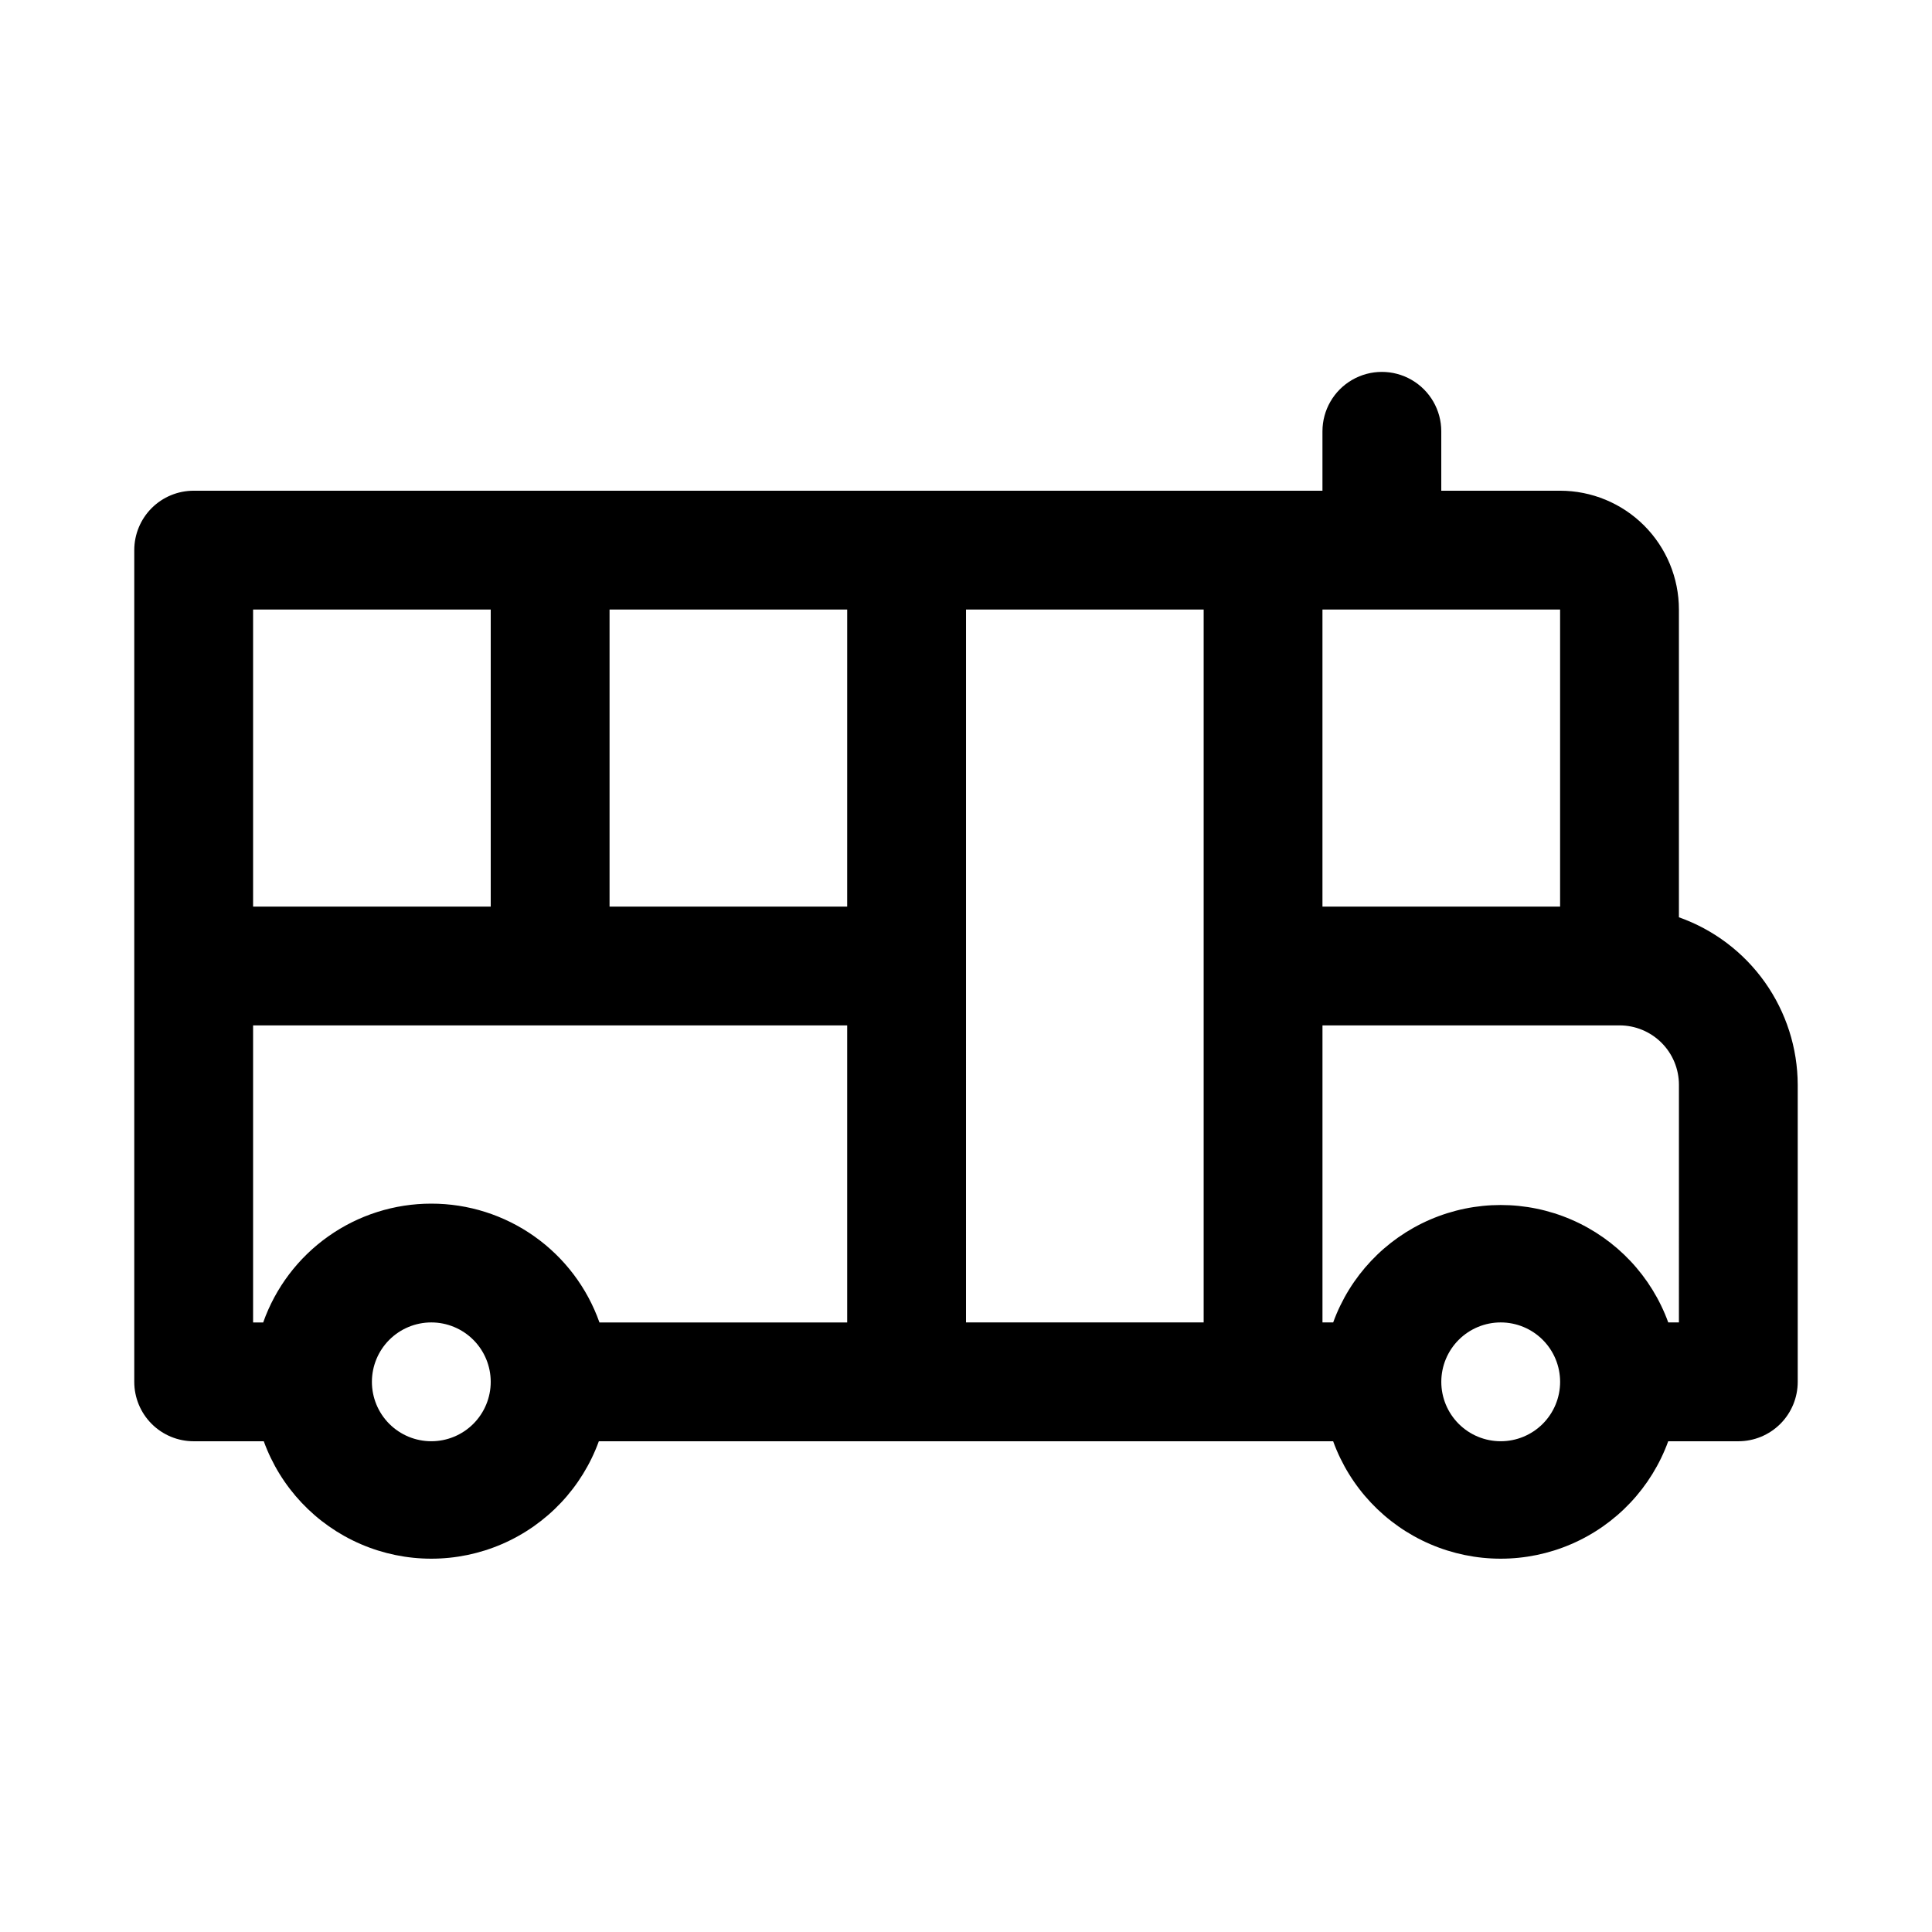
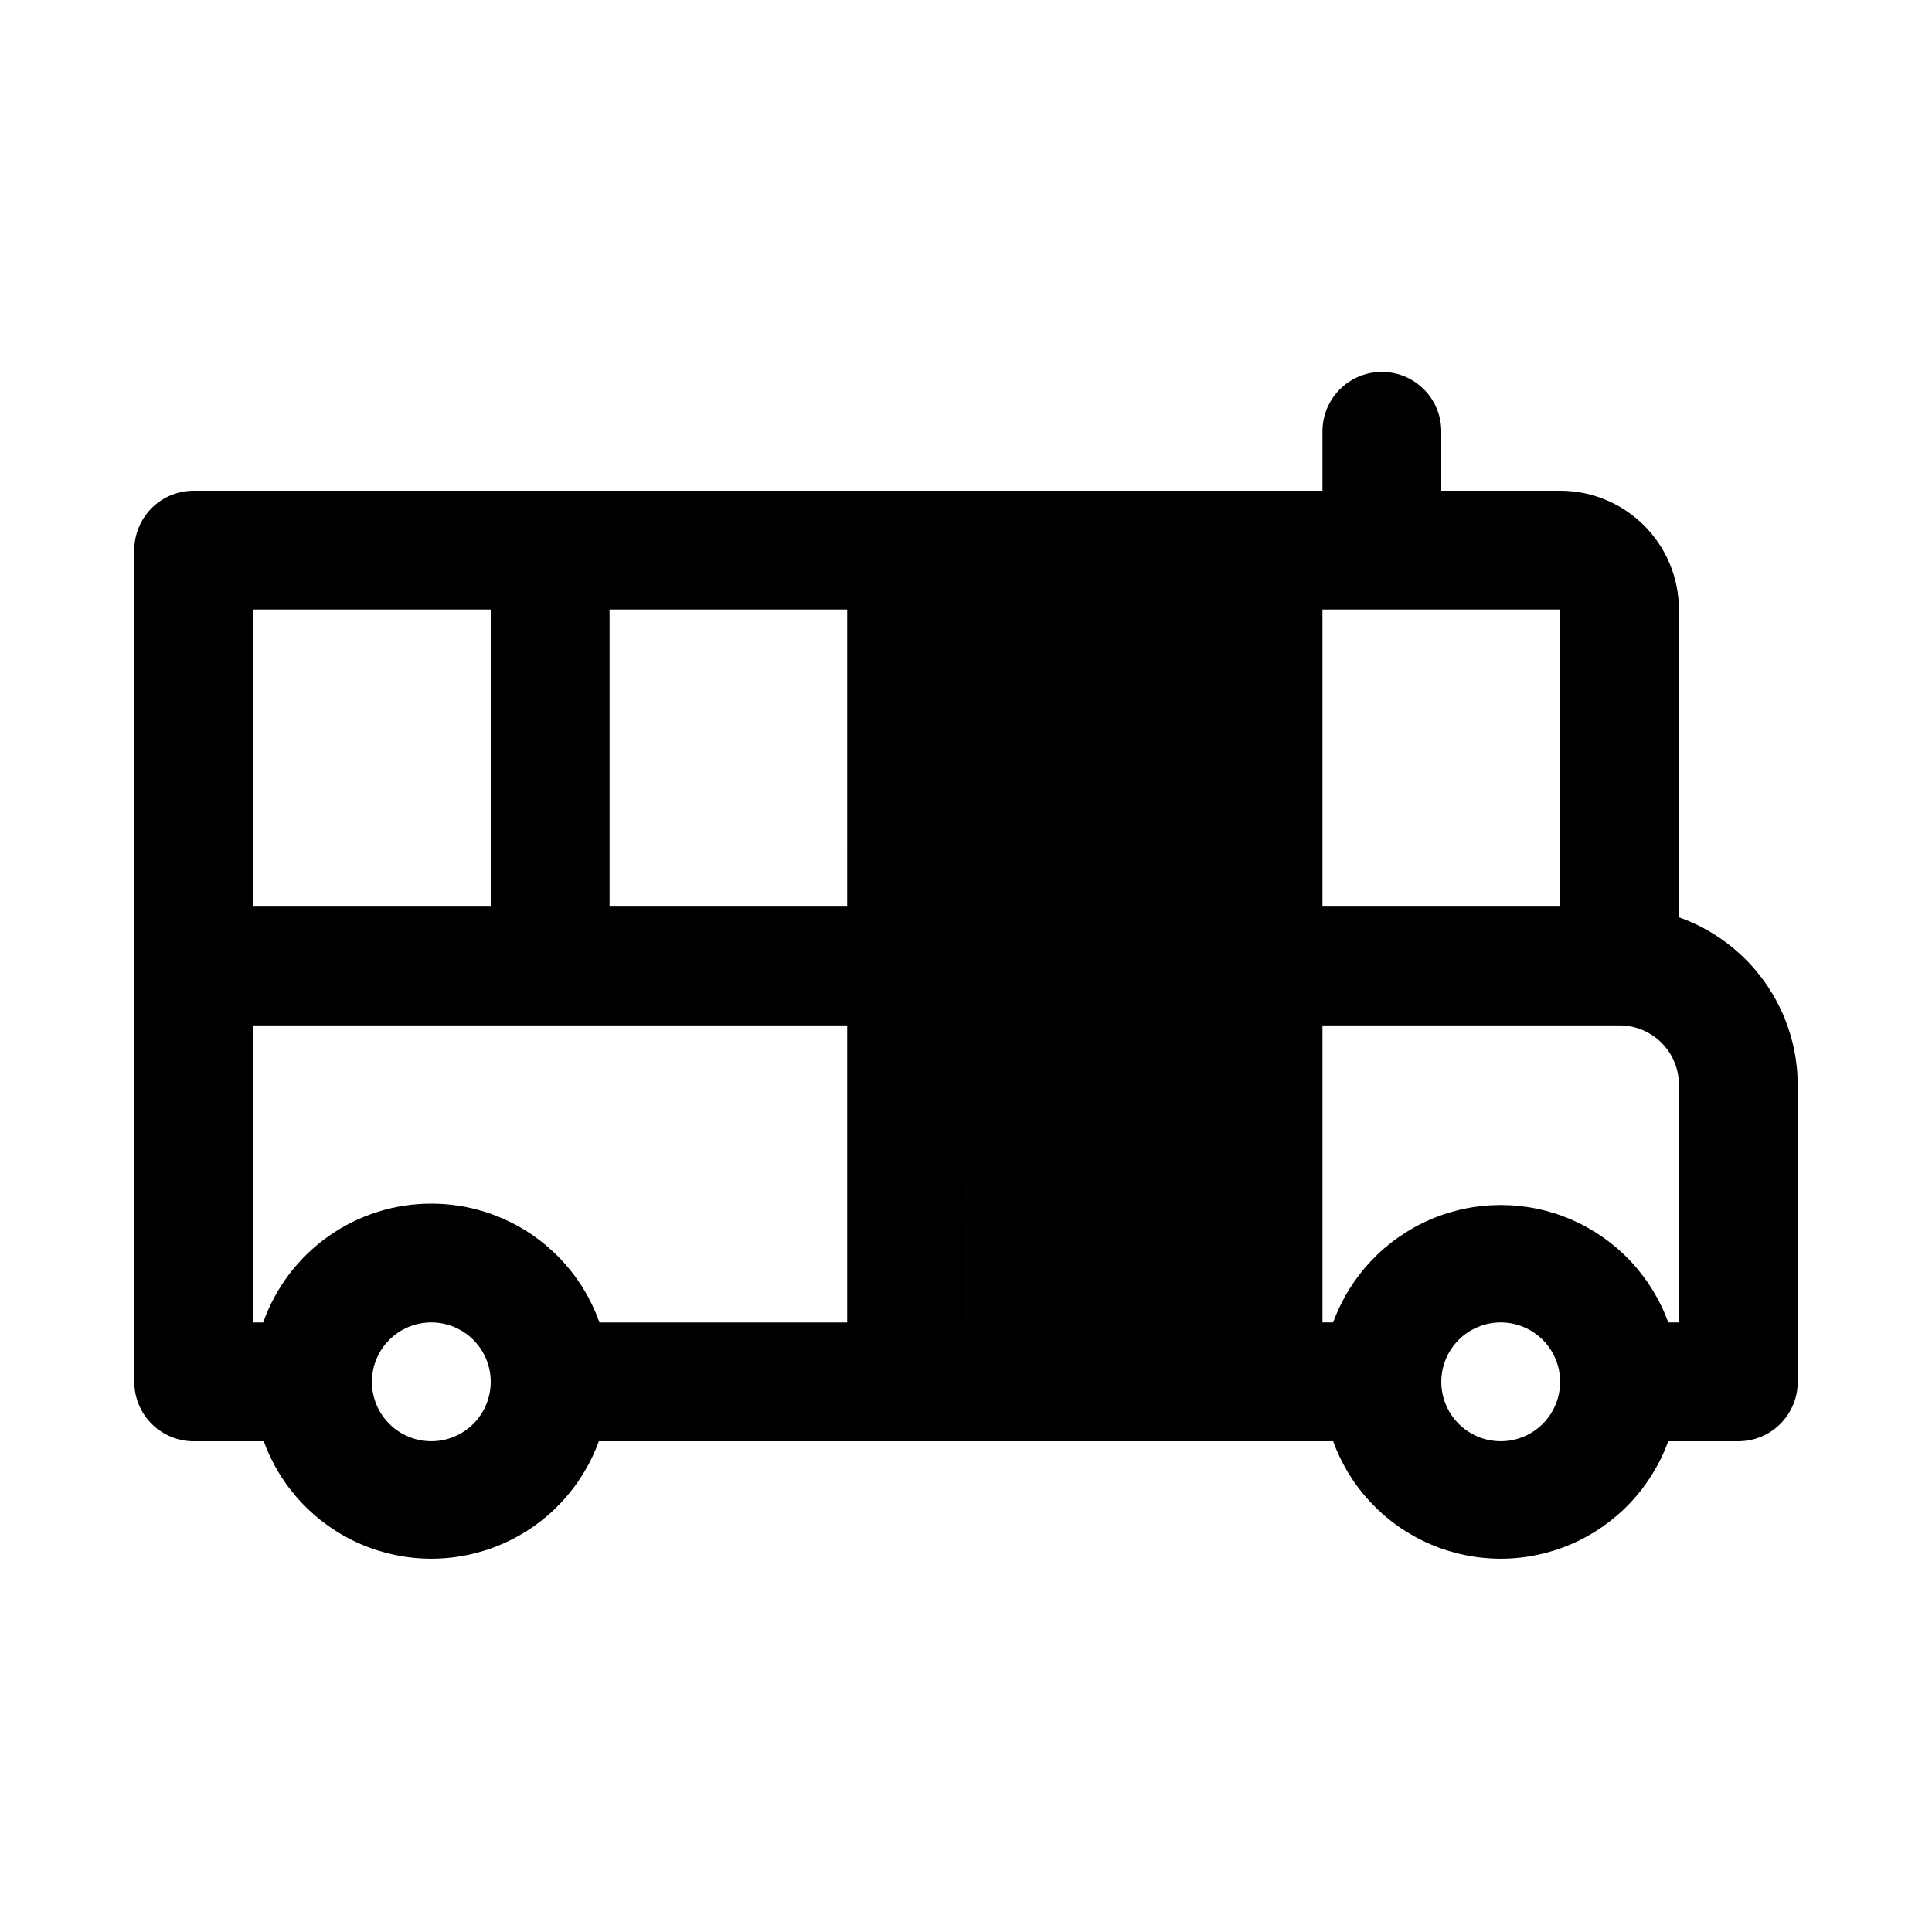
<svg xmlns="http://www.w3.org/2000/svg" fill="#000000" width="800px" height="800px" version="1.1" viewBox="144 144 512 512">
-   <path d="m588.93 387.09v-81.555c0-8.352-3.316-16.359-9.223-22.266-5.902-5.906-13.914-9.223-22.266-9.223h-31.488v-15.746c0-5.625-3-10.82-7.871-13.633s-10.871-2.812-15.742 0c-4.871 2.812-7.875 8.008-7.875 13.633v15.746h-299.14c-4.176 0-8.18 1.656-11.133 4.609-2.949 2.953-4.609 6.957-4.609 11.133v220.42c0 4.176 1.66 8.18 4.609 11.133 2.953 2.953 6.957 4.609 11.133 4.609h18.578c4.441 12.234 13.73 22.094 25.68 27.25 11.945 5.16 25.492 5.16 37.441 0 11.945-5.156 21.238-15.016 25.676-27.25h194.6c4.441 12.234 13.73 22.094 25.676 27.25 11.949 5.16 25.496 5.16 37.441 0 11.949-5.156 21.238-15.016 25.68-27.25h18.578c4.176 0 8.18-1.656 11.133-4.609 2.953-2.953 4.609-6.957 4.609-11.133v-78.719c-0.027-9.746-3.066-19.242-8.703-27.191-5.637-7.949-13.598-13.961-22.785-17.207zm-31.488-2.836h-62.977v-78.719h62.977zm-299.14 78.723c-9.77-0.008-19.305 3.019-27.281 8.66-7.981 5.637-14.016 13.613-17.273 22.824h-2.676v-78.719h157.44v78.719h-65.652c-3.258-9.211-9.293-17.188-17.273-22.824-7.981-5.641-17.512-8.668-27.285-8.66zm110.21-78.719-62.973-0.004v-78.719h62.977zm-157.44-78.723h62.977v78.719h-62.977zm47.23 220.41c-4.176 0-8.18-1.656-11.133-4.609s-4.609-6.957-4.609-11.133 1.656-8.18 4.609-11.133 6.957-4.613 11.133-4.613 8.18 1.66 11.133 4.613 4.613 6.957 4.613 11.133-1.66 8.18-4.613 11.133-6.957 4.609-11.133 4.609zm141.7-31.488 0.004-188.93h62.977v188.93zm141.7 31.488h0.004c-4.176 0-8.18-1.656-11.133-4.609s-4.613-6.957-4.613-11.133 1.66-8.18 4.613-11.133 6.957-4.613 11.133-4.613c4.176 0 8.18 1.66 11.133 4.613s4.609 6.957 4.609 11.133-1.656 8.18-4.609 11.133-6.957 4.609-11.133 4.609zm47.23-31.488h-2.832 0.004c-4.441-12.23-13.73-22.09-25.68-27.246-11.945-5.16-25.492-5.16-37.441 0-11.945 5.156-21.234 15.016-25.676 27.246h-2.836v-78.719h78.723c4.176 0 8.18 1.66 11.133 4.613 2.953 2.949 4.609 6.957 4.609 11.133z" />
+   <path d="m588.93 387.09v-81.555c0-8.352-3.316-16.359-9.223-22.266-5.902-5.906-13.914-9.223-22.266-9.223h-31.488v-15.746c0-5.625-3-10.82-7.871-13.633s-10.871-2.812-15.742 0c-4.871 2.812-7.875 8.008-7.875 13.633v15.746h-299.14c-4.176 0-8.18 1.656-11.133 4.609-2.949 2.953-4.609 6.957-4.609 11.133v220.42c0 4.176 1.66 8.18 4.609 11.133 2.953 2.953 6.957 4.609 11.133 4.609h18.578c4.441 12.234 13.73 22.094 25.68 27.25 11.945 5.16 25.492 5.16 37.441 0 11.945-5.156 21.238-15.016 25.676-27.25h194.6c4.441 12.234 13.73 22.094 25.676 27.25 11.949 5.16 25.496 5.16 37.441 0 11.949-5.156 21.238-15.016 25.68-27.25h18.578c4.176 0 8.18-1.656 11.133-4.609 2.953-2.953 4.609-6.957 4.609-11.133v-78.719c-0.027-9.746-3.066-19.242-8.703-27.191-5.637-7.949-13.598-13.961-22.785-17.207zm-31.488-2.836h-62.977v-78.719h62.977zm-299.14 78.723c-9.77-0.008-19.305 3.019-27.281 8.66-7.981 5.637-14.016 13.613-17.273 22.824h-2.676v-78.719h157.44v78.719h-65.652c-3.258-9.211-9.293-17.188-17.273-22.824-7.981-5.641-17.512-8.668-27.285-8.66zm110.21-78.719-62.973-0.004v-78.719h62.977zm-157.44-78.723h62.977v78.719h-62.977zm47.23 220.41c-4.176 0-8.18-1.656-11.133-4.609s-4.609-6.957-4.609-11.133 1.656-8.18 4.609-11.133 6.957-4.613 11.133-4.613 8.18 1.66 11.133 4.613 4.613 6.957 4.613 11.133-1.66 8.18-4.613 11.133-6.957 4.609-11.133 4.609zm141.7-31.488 0.004-188.93v188.93zm141.7 31.488h0.004c-4.176 0-8.18-1.656-11.133-4.609s-4.613-6.957-4.613-11.133 1.66-8.18 4.613-11.133 6.957-4.613 11.133-4.613c4.176 0 8.18 1.66 11.133 4.613s4.609 6.957 4.609 11.133-1.656 8.18-4.609 11.133-6.957 4.609-11.133 4.609zm47.23-31.488h-2.832 0.004c-4.441-12.23-13.73-22.09-25.68-27.246-11.945-5.16-25.492-5.16-37.441 0-11.945 5.156-21.234 15.016-25.676 27.246h-2.836v-78.719h78.723c4.176 0 8.18 1.66 11.133 4.613 2.953 2.949 4.609 6.957 4.609 11.133z" />
</svg>